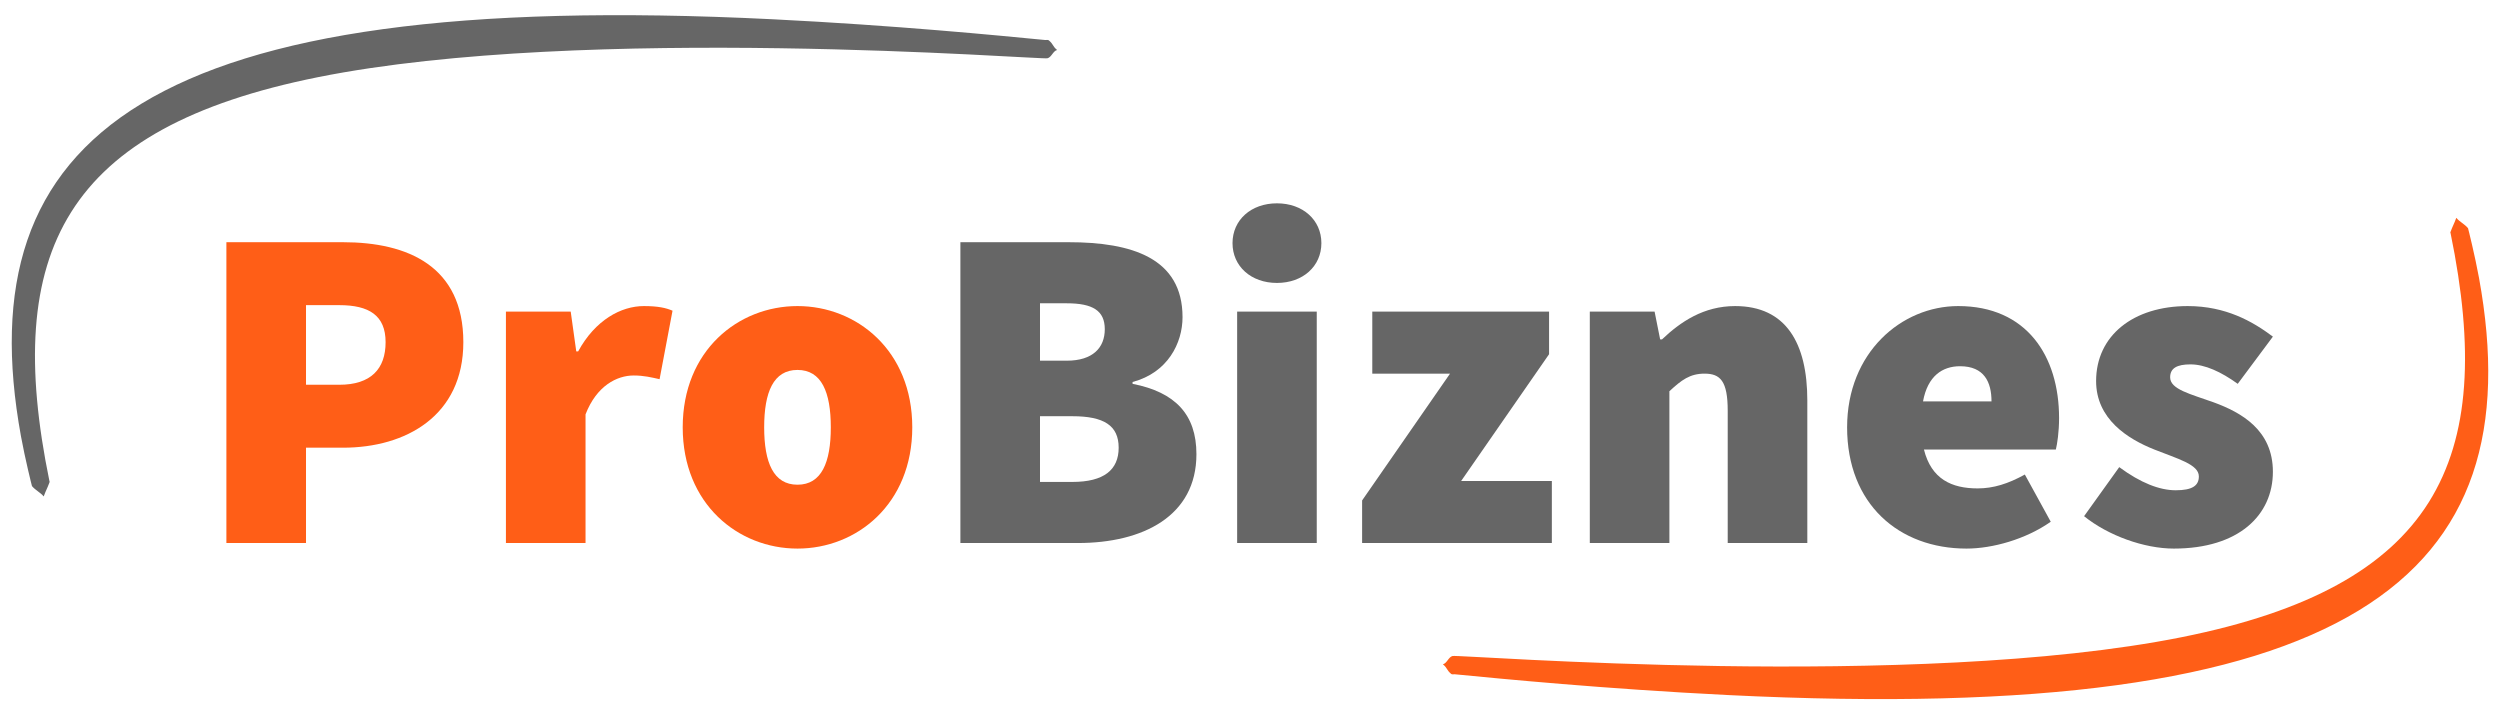
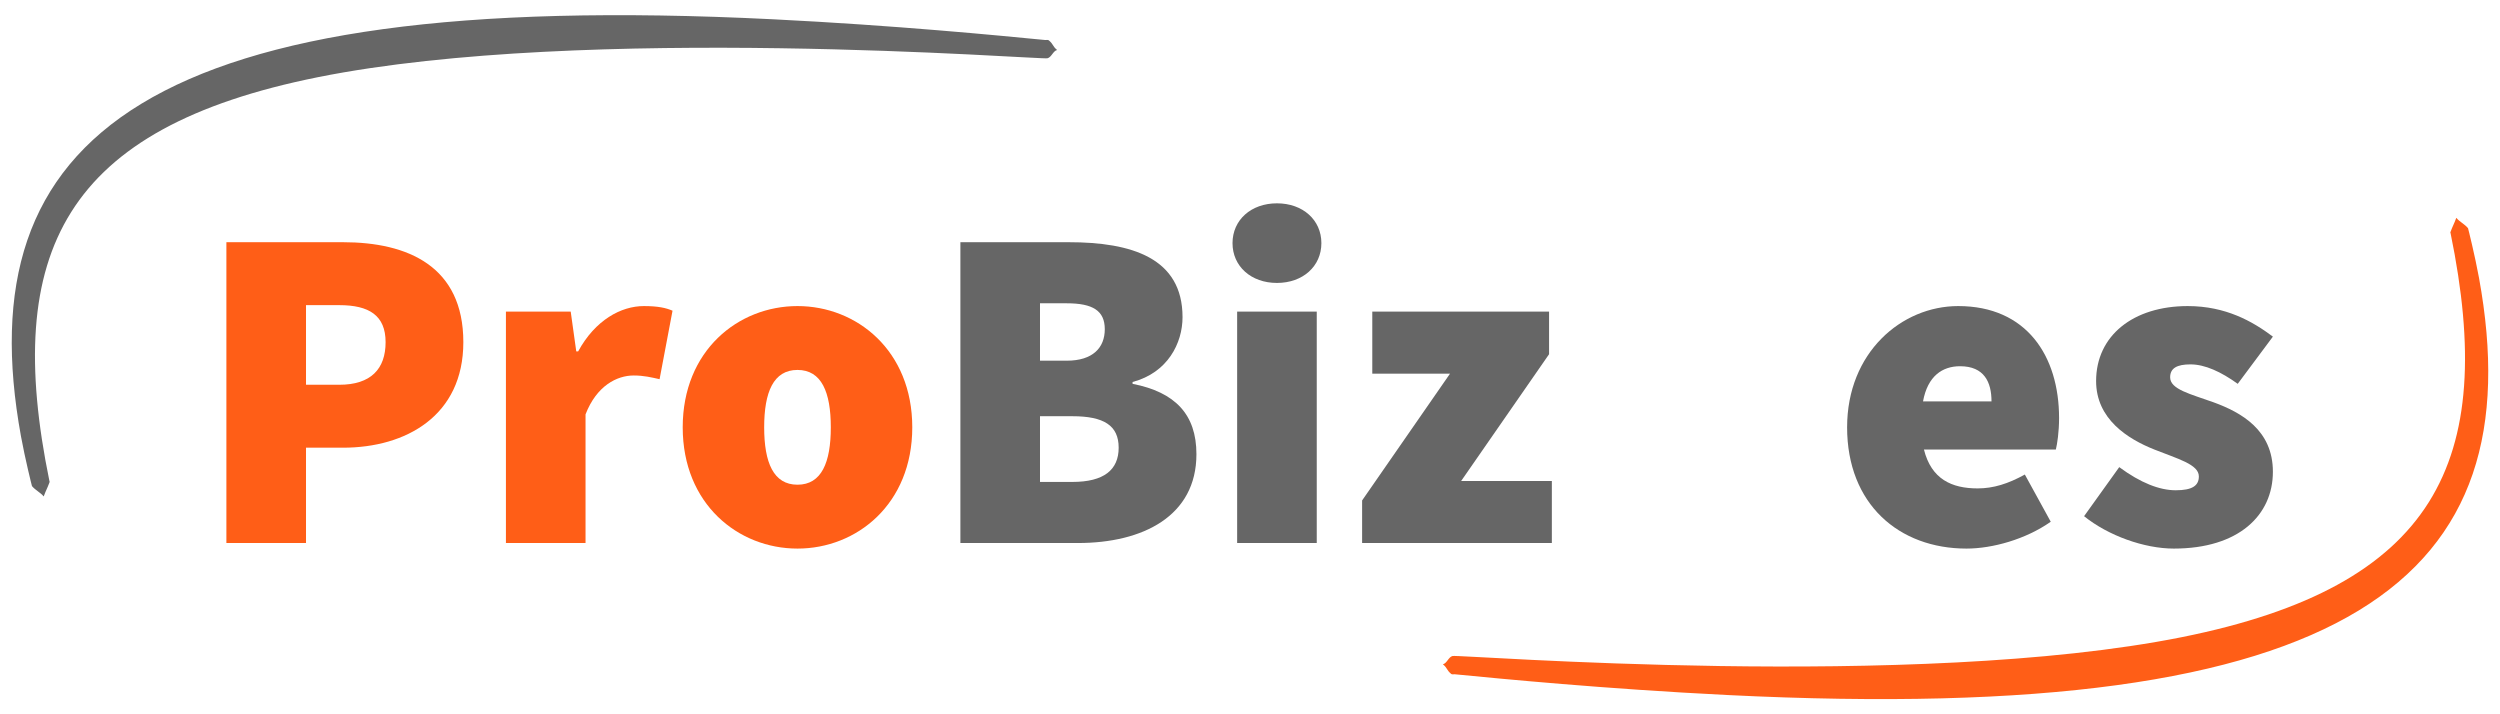
<svg xmlns="http://www.w3.org/2000/svg" width="100%" height="100%" viewBox="0 0 154 44" version="1.1" xml:space="preserve" style="fill-rule:evenodd;clip-rule:evenodd;stroke-linejoin:round;stroke-miterlimit:2;">
  <rect id="Artboard1" x="0" y="0" width="154" height="44" style="fill:none;" />
  <g>
    <path d="M13.946,33.45l4.904,0l-0,-5.872l2.28,-0c3.877,-0 7.412,-1.967 7.412,-6.5c0,-4.676 -3.421,-6.158 -7.412,-6.158l-7.184,-0l0,18.53Zm4.904,-9.749l-0,-4.904l2.052,0c1.825,0 2.851,0.627 2.851,2.281c0,1.653 -0.912,2.623 -2.851,2.623l-2.052,-0Z" style="fill:#ff5e17;fill-rule:nonzero;" />
    <path d="M31.165,33.45l4.904,0l-0,-7.925c0.684,-1.767 1.938,-2.395 2.965,-2.395c0.627,0 1.083,0.114 1.596,0.228l0.798,-4.219c-0.399,-0.171 -0.884,-0.285 -1.767,-0.285c-1.397,0 -2.994,0.855 -4.048,2.794l-0.115,-0l-0.342,-2.452l-3.991,0l0,14.254Z" style="fill:#ff5e17;fill-rule:nonzero;" />
    <path d="M42.055,26.323c0,4.733 3.421,7.47 7.07,7.47c3.65,-0 7.071,-2.737 7.071,-7.47c-0,-4.732 -3.421,-7.469 -7.071,-7.469c-3.649,0 -7.07,2.737 -7.07,7.469Zm5.018,0c-0,-2.166 0.57,-3.535 2.052,-3.535c1.483,0 2.053,1.369 2.053,3.535c0,2.167 -0.57,3.535 -2.053,3.535c-1.482,0 -2.052,-1.368 -2.052,-3.535Z" style="fill:#ff5e17;fill-rule:nonzero;" />
    <path d="M59.16,33.45l7.242,0c3.991,0 7.298,-1.653 7.298,-5.473c-0,-2.452 -1.312,-3.82 -3.934,-4.333l-0,-0.114c2.166,-0.571 3.078,-2.395 3.078,-3.992c0,-3.649 -3.135,-4.618 -7.013,-4.618l-6.671,-0l0,18.53Zm4.904,-11.232l-0,-3.535l1.653,0c1.597,0 2.338,0.456 2.338,1.597c0,1.14 -0.741,1.938 -2.338,1.938l-1.653,0Zm-0,7.469l-0,-4.048l1.995,0c1.939,0 2.851,0.57 2.851,1.939c0,1.368 -0.912,2.109 -2.851,2.109l-1.995,0Z" style="fill:#666;fill-rule:nonzero;" />
    <path d="M78.66,17.429c1.597,-0 2.737,-1.027 2.737,-2.452c-0,-1.425 -1.14,-2.452 -2.737,-2.452c-1.596,0 -2.737,1.027 -2.737,2.452c0,1.425 1.141,2.452 2.737,2.452Zm-2.452,16.021l4.904,0l-0,-14.254l-4.904,0l0,14.254Z" style="fill:#666;fill-rule:nonzero;" />
    <path d="M83.906,33.45l11.688,0l0,-3.82l-5.588,0l5.417,-7.811l0,-2.623l-10.89,0l-0,3.82l4.789,0l-5.416,7.812l-0,2.622Z" style="fill:#666;fill-rule:nonzero;" />
-     <path d="M97.932,33.45l4.903,0l0,-9.35c0.741,-0.685 1.255,-1.084 2.167,-1.084c0.969,0 1.425,0.456 1.425,2.281l0,8.153l4.904,0l-0,-8.78c-0,-3.535 -1.312,-5.816 -4.448,-5.816c-1.938,0 -3.364,0.969 -4.504,2.053l-0.114,-0l-0.342,-1.711l-3.991,0l-0,14.254Z" style="fill:#666;fill-rule:nonzero;" />
    <path d="M113.782,26.323c0,4.733 3.193,7.47 7.356,7.47c1.596,-0 3.649,-0.571 5.188,-1.654l-1.596,-2.908c-1.027,0.57 -1.939,0.855 -2.908,0.855c-1.597,0 -2.851,-0.57 -3.307,-2.394l8.125,-0c0.085,-0.342 0.199,-1.084 0.199,-1.939c0,-3.82 -1.995,-6.899 -6.215,-6.899c-3.478,0 -6.842,2.851 -6.842,7.469Zm4.676,-1.596c0.285,-1.568 1.197,-2.167 2.28,-2.167c1.483,0 1.939,0.97 1.939,2.167l-4.219,-0Z" style="fill:#666;fill-rule:nonzero;" />
    <path d="M128.379,31.797c1.482,1.197 3.706,1.996 5.53,1.996c3.992,-0 6.101,-2.053 6.101,-4.733c0,-2.566 -1.938,-3.649 -3.649,-4.276c-1.425,-0.513 -2.68,-0.798 -2.68,-1.54c0,-0.57 0.428,-0.798 1.255,-0.798c0.883,0 1.881,0.456 2.908,1.198l2.166,-2.908c-1.254,-0.941 -2.908,-1.882 -5.245,-1.882c-3.364,0 -5.645,1.825 -5.645,4.618c-0,2.338 1.939,3.564 3.592,4.22c1.425,0.57 2.737,0.912 2.737,1.653c-0,0.57 -0.399,0.855 -1.426,0.855c-0.997,0 -2.166,-0.456 -3.478,-1.425l-2.166,3.022Z" style="fill:#666;fill-rule:nonzero;" />
  </g>
  <path d="M2.692,30.581c-0.204,-0.247 -0.518,-0.389 -0.722,-0.637c-0.007,-0.008 -0.429,-1.703 -0.678,-3.069c-3.362,-18.45 7.706,-27.613 46.301,-25.689c7.55,0.376 13.969,1.004 16.796,1.279c0.073,0.007 0.162,-0.026 0.218,0.021c0.303,0.256 0.209,0.34 0.51,0.594c-0.254,0.062 -0.342,0.448 -0.595,0.51c-0.428,0.104 -28.48,-2.14 -44.931,1.163c-15.593,3.131 -19.446,10.75 -16.547,24.878c0.004,0.021 0.02,0.042 0.013,0.061c-0.168,0.452 -0.197,0.437 -0.365,0.889Z" style="fill:#666;" />
  <path d="M151.308,13.419c0.204,0.247 0.518,0.389 0.722,0.637c0.007,0.008 0.429,1.703 0.678,3.069c3.362,18.45 -7.706,27.613 -46.301,25.689c-7.55,-0.376 -13.969,-1.004 -16.796,-1.279c-0.073,-0.007 -0.162,0.026 -0.218,-0.021c-0.303,-0.256 -0.209,-0.34 -0.51,-0.594c0.254,-0.062 0.342,-0.448 0.595,-0.51c0.428,-0.104 28.48,2.14 44.931,-1.163c15.593,-3.131 19.446,-10.75 16.547,-24.878c-0.004,-0.021 -0.02,-0.042 -0.013,-0.061c0.168,-0.452 0.197,-0.437 0.365,-0.889Z" style="fill:#ff5e17;" />
</svg>